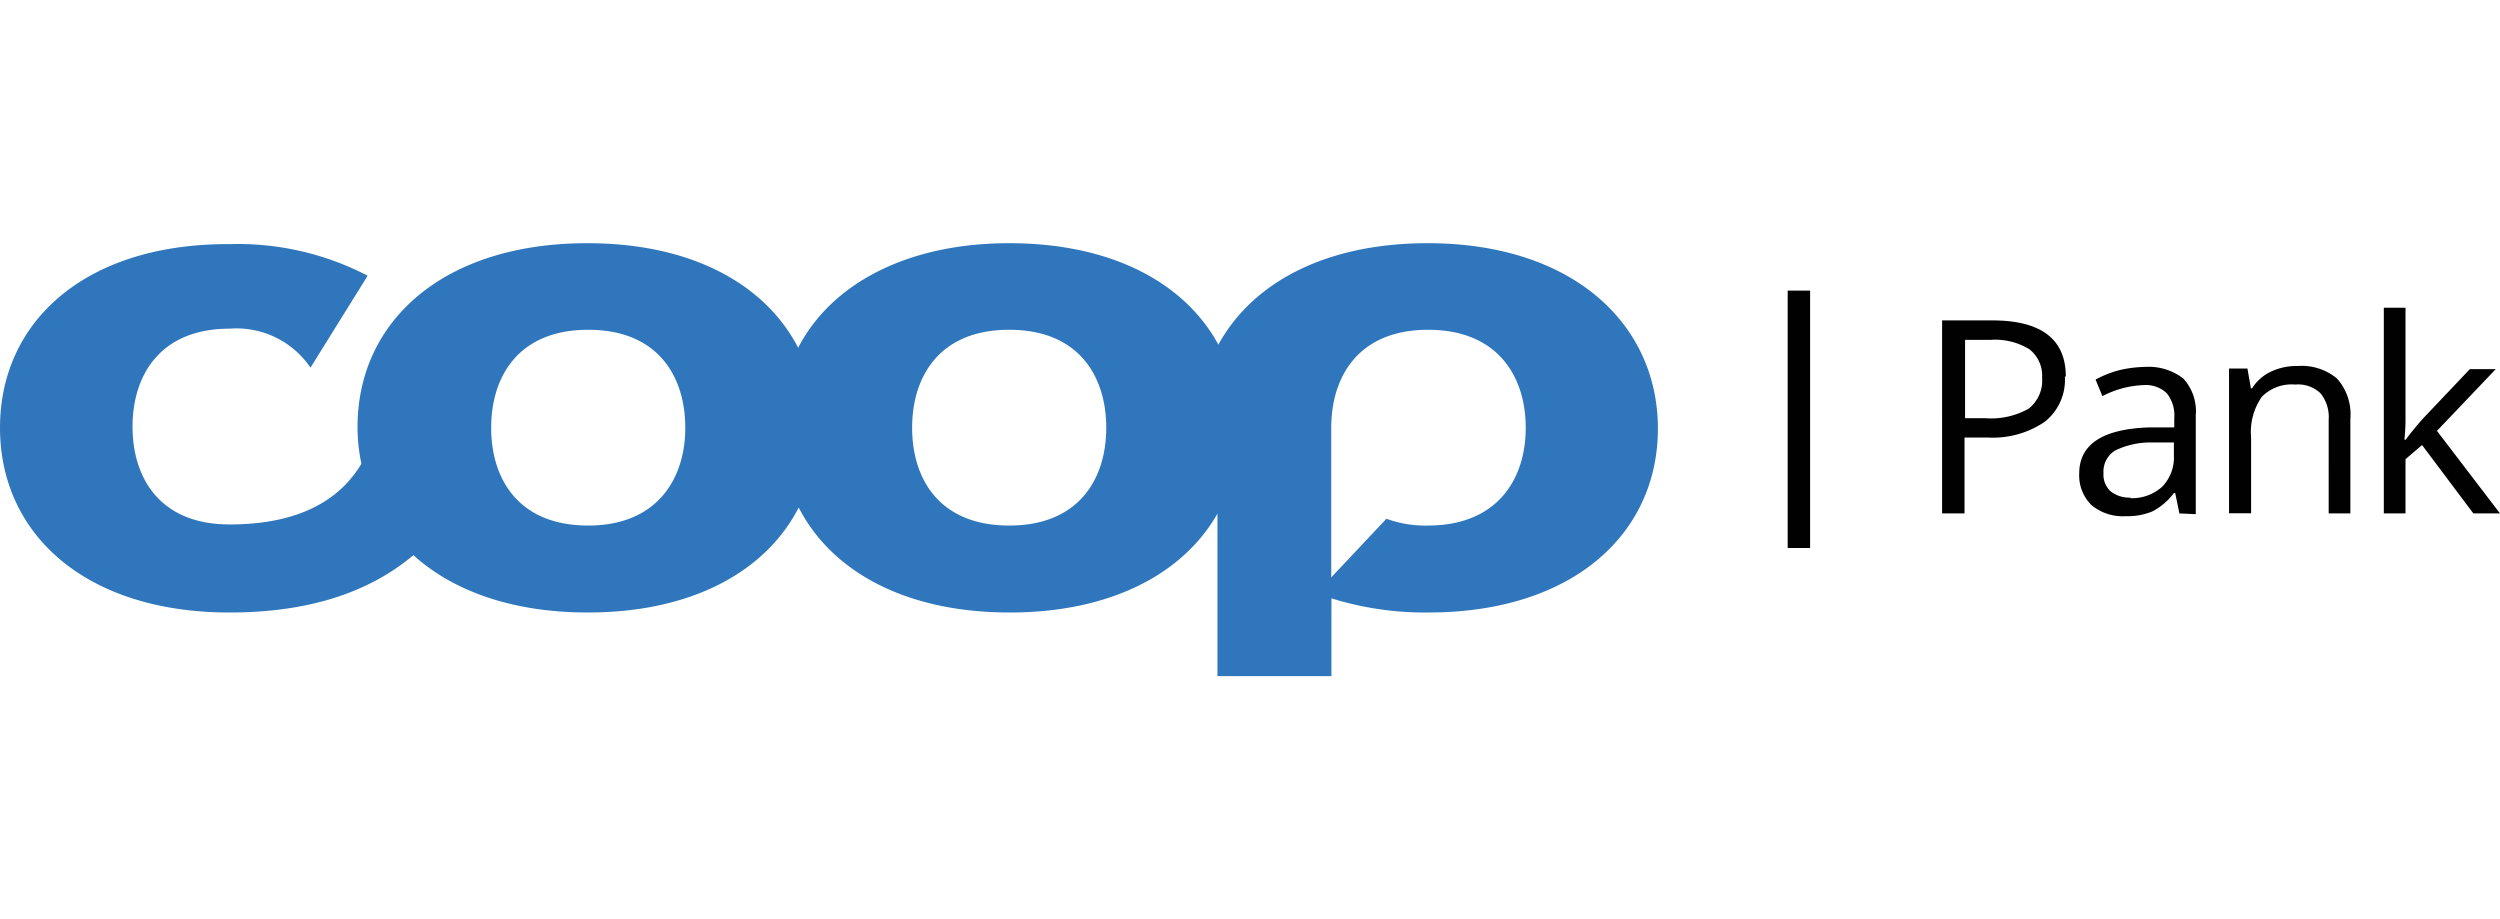
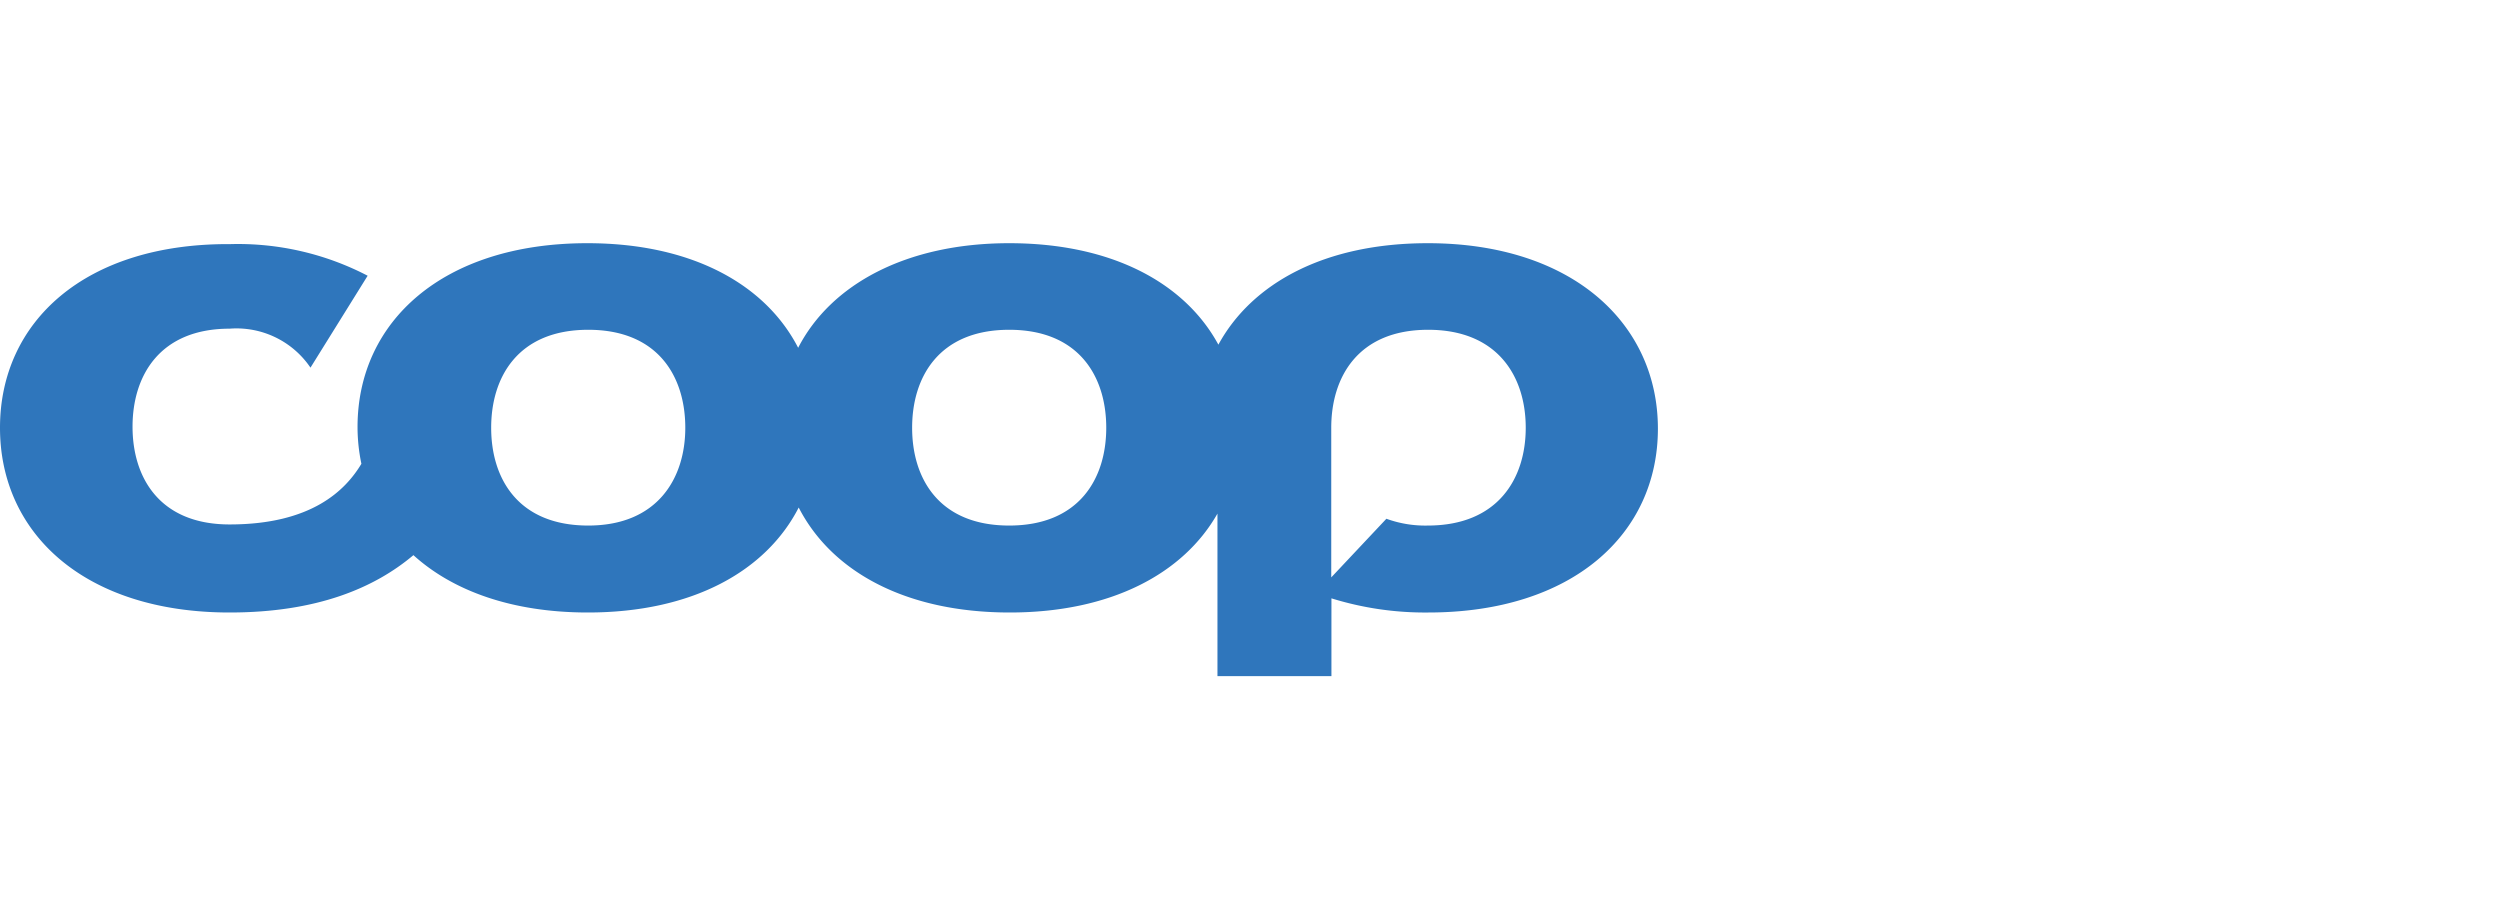
<svg xmlns="http://www.w3.org/2000/svg" id="Layer_1" data-name="Layer 1" viewBox="0 0 136 50">
  <path d="M77.67,28.59a6.15,6.15,0,0,1-2.25-.37l-3,3.19V23.27c0-2.76,1.46-5.33,5.27-5.33S83,20.51,83,23.27,81.49,28.59,77.67,28.59Zm-22.77,0c-3.82,0-5.28-2.56-5.28-5.32s1.46-5.33,5.28-5.33,5.28,2.57,5.28,5.33S58.71,28.59,54.9,28.59ZM32,28.59c-3.82,0-5.28-2.56-5.28-5.32s1.46-5.33,5.28-5.33,5.28,2.57,5.28,5.33S35.76,28.59,32,28.59ZM77.67,13.23c-5.61,0-9.57,2.18-11.39,5.52-1.81-3.34-5.77-5.52-11.38-5.52s-9.71,2.25-11.48,5.69c-1.77-3.44-5.77-5.69-11.47-5.69-7.85,0-12.5,4.26-12.5,10a9.76,9.76,0,0,0,.21,2c-.87,1.45-2.72,3.3-7.17,3.3-3.82,0-5.28-2.56-5.28-5.32s1.47-5.33,5.28-5.33a4.86,4.86,0,0,1,4.4,2.12L20,15a15.28,15.28,0,0,0-7.47-1.72C4.64,13.23,0,17.49,0,23.27S4.64,33.32,12.49,33.32c4.78,0,7.9-1.35,10-3.12,2.15,1.95,5.38,3.12,9.49,3.12,5.7,0,9.7-2.26,11.47-5.71,1.77,3.45,5.77,5.71,11.48,5.71,5.51,0,9.45-2.12,11.3-5.38v8.84h6.2V32.55a17.16,17.16,0,0,0,5.27.77c7.85,0,12.49-4.27,12.49-10S85.52,13.23,77.67,13.23Z" style="fill:#2f76bc" />
-   <path d="M97.25,15.81h1.22v14H97.25Zm15.08,4.68a2.91,2.91,0,0,1-1.09,2.45,5,5,0,0,1-3.13.86h-1.24v4.13h-1.22V17.43h2.73c2.63,0,4,1,4,3.05Zm-5.46,2.26H108a4.14,4.14,0,0,0,2.36-.52,1.94,1.94,0,0,0,.73-1.68,1.82,1.82,0,0,0-.69-1.55,3.57,3.57,0,0,0-2.14-.51h-1.36v4.26Zm11.69,5.18-.23-1.11h-.07a3.41,3.41,0,0,1-1.17,1,3.5,3.5,0,0,1-1.46.26,2.65,2.65,0,0,1-1.85-.6,2.26,2.26,0,0,1-.67-1.72q0-2.39,3.83-2.51l1.34,0v-.49a1.94,1.94,0,0,0-.4-1.36,1.65,1.65,0,0,0-1.28-.45,5.26,5.26,0,0,0-2.23.6l-.37-.9a5.7,5.7,0,0,1,1.28-.51,6.55,6.55,0,0,1,1.4-.18,3.09,3.09,0,0,1,2.09.63,2.63,2.63,0,0,1,.68,2v5.38Zm-2.69-.83a2.45,2.45,0,0,0,1.75-.62,2.28,2.28,0,0,0,.64-1.7v-.71l-1.2,0a4.38,4.38,0,0,0-2,.44,1.34,1.34,0,0,0-.63,1.22,1.23,1.23,0,0,0,.39,1,1.66,1.66,0,0,0,1.1.34Zm10.81.83V22.84a2.06,2.06,0,0,0-.44-1.44,1.76,1.76,0,0,0-1.38-.48,2.27,2.27,0,0,0-1.82.67,3.35,3.35,0,0,0-.58,2.21v4.12h-1.2V20.05h1l.19,1.08h.06a2.43,2.43,0,0,1,1-.9,3.29,3.29,0,0,1,1.48-.32,3,3,0,0,1,2.15.69,2.92,2.92,0,0,1,.72,2.19v5.14Zm4.18-4c.3-.4.61-.78.94-1.15l2.56-2.7h1.41l-3.2,3.36L136,27.93h-1.45l-2.79-3.72-.9.77v2.95h-1.18V16.74h1.18v5.94c0,.27,0,.67-.06,1.22Z" style="fill:#010101" />
</svg>